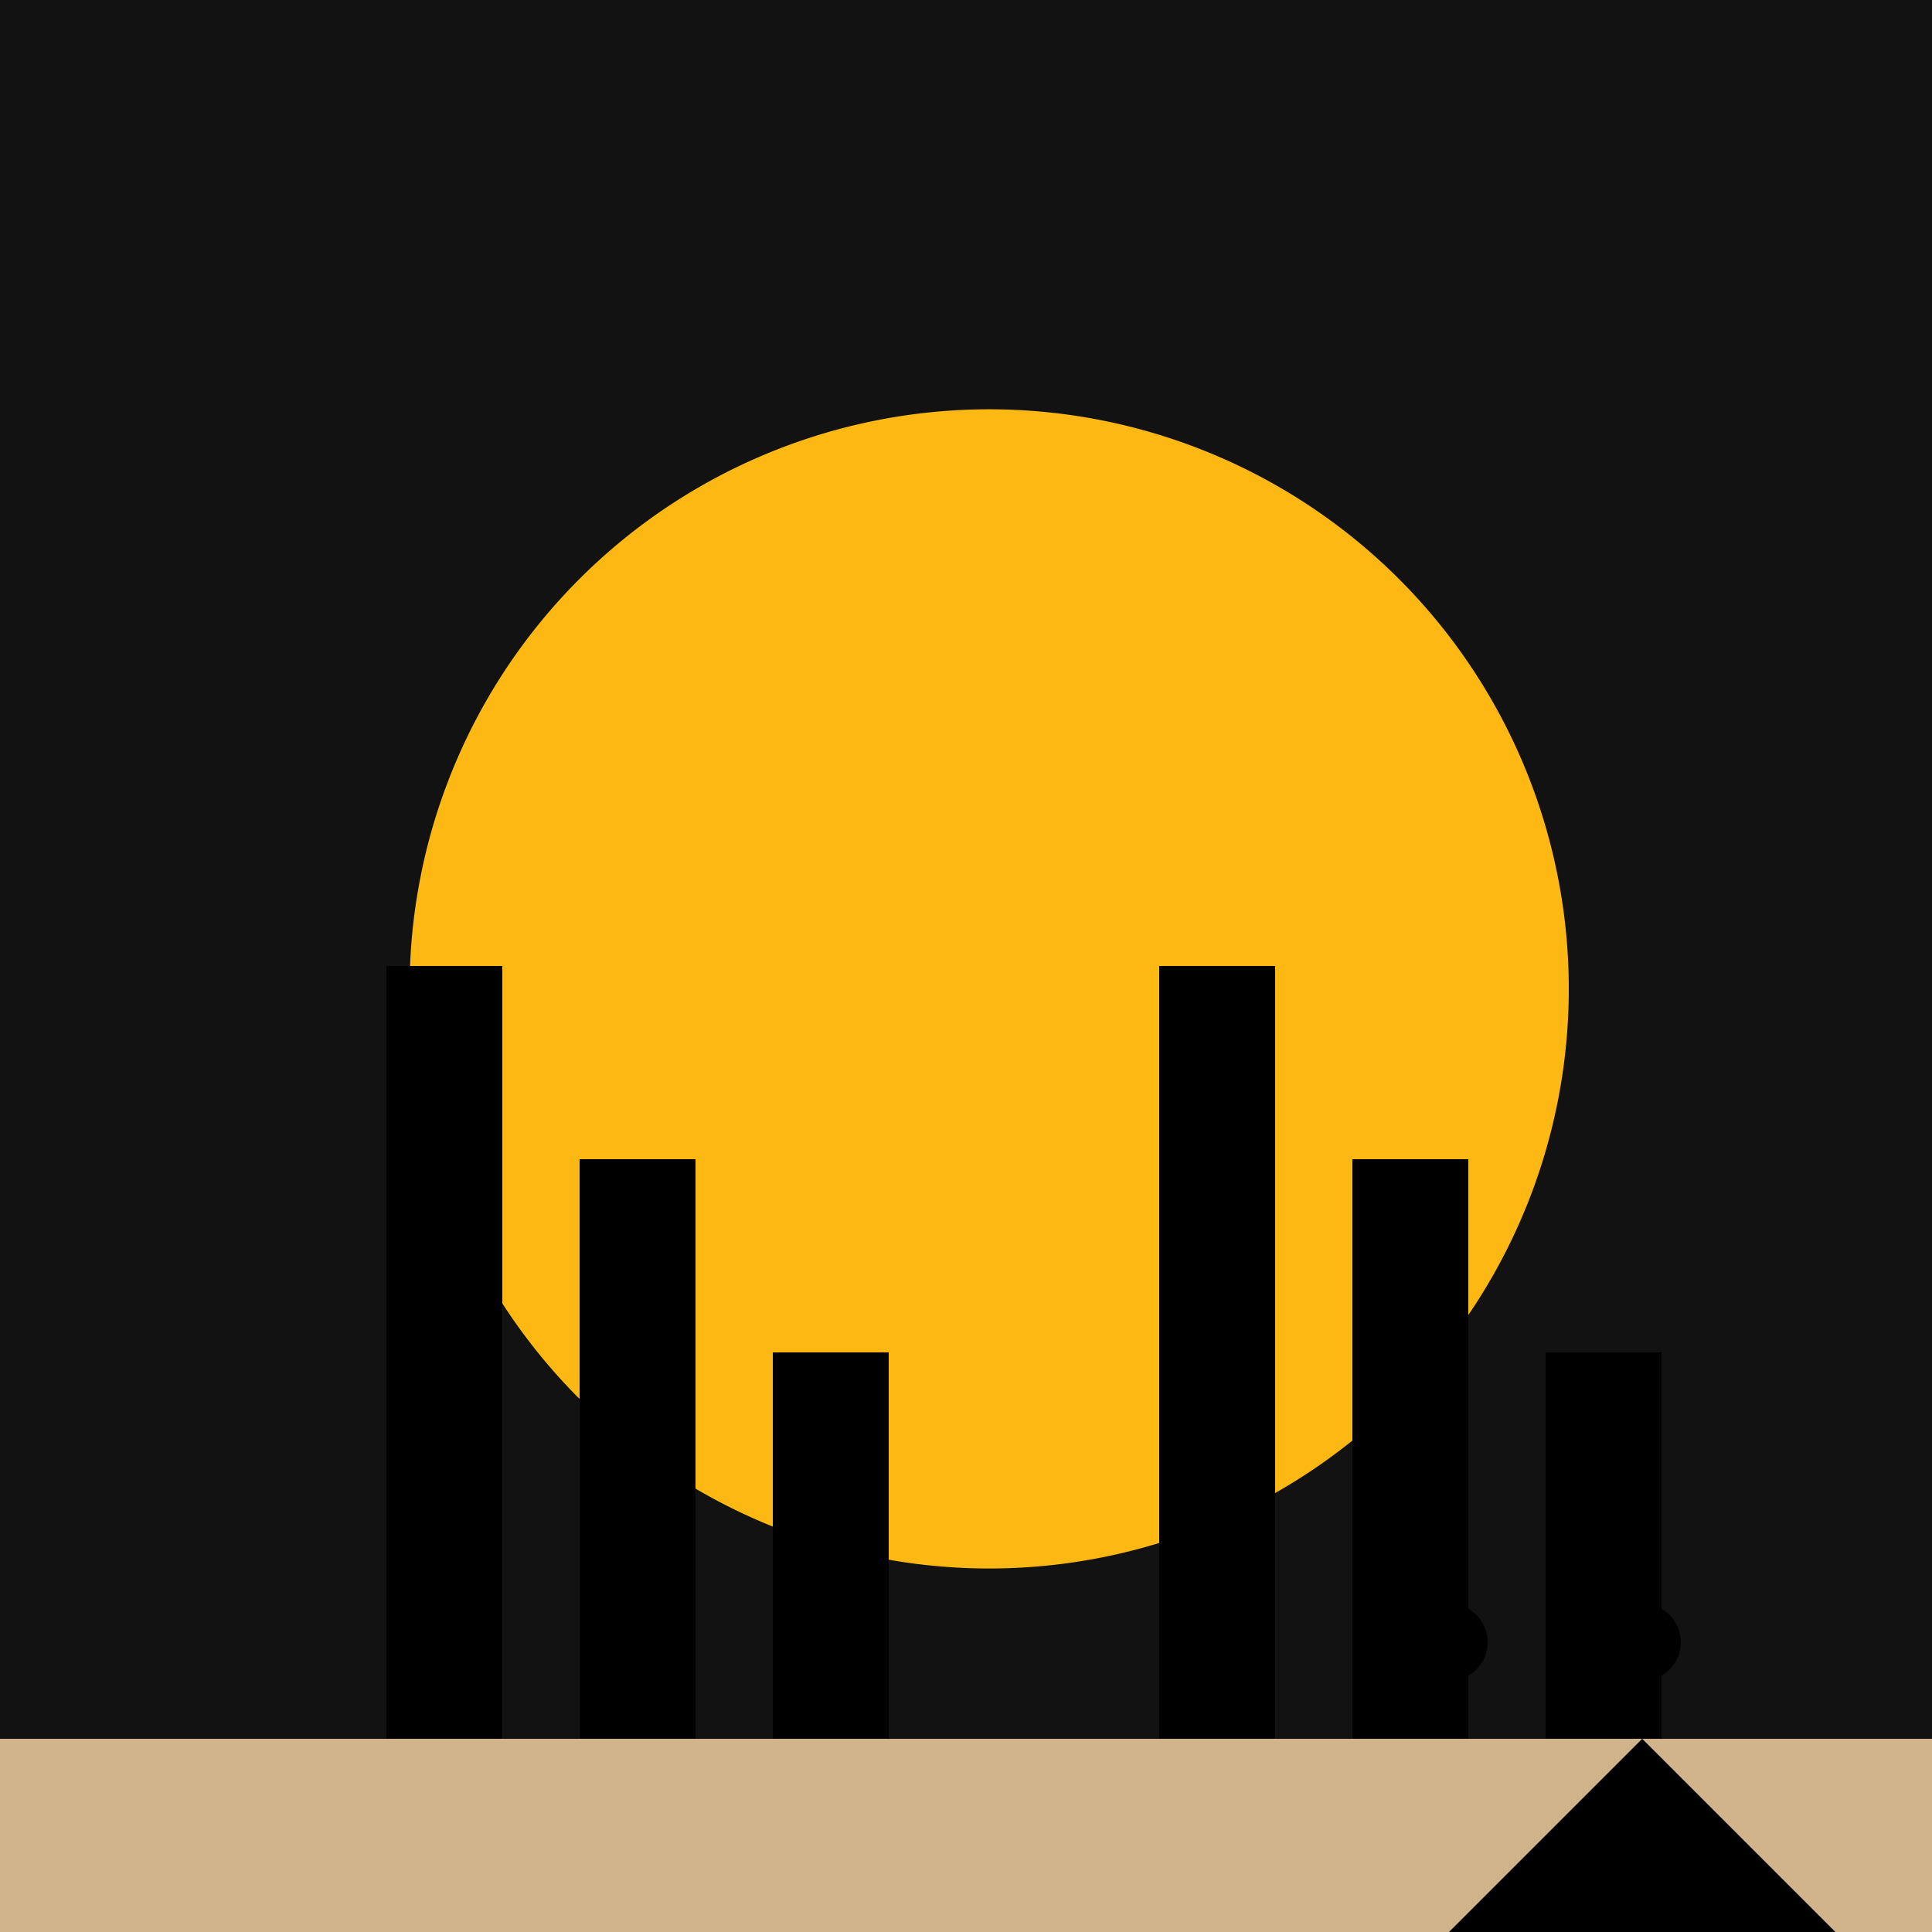
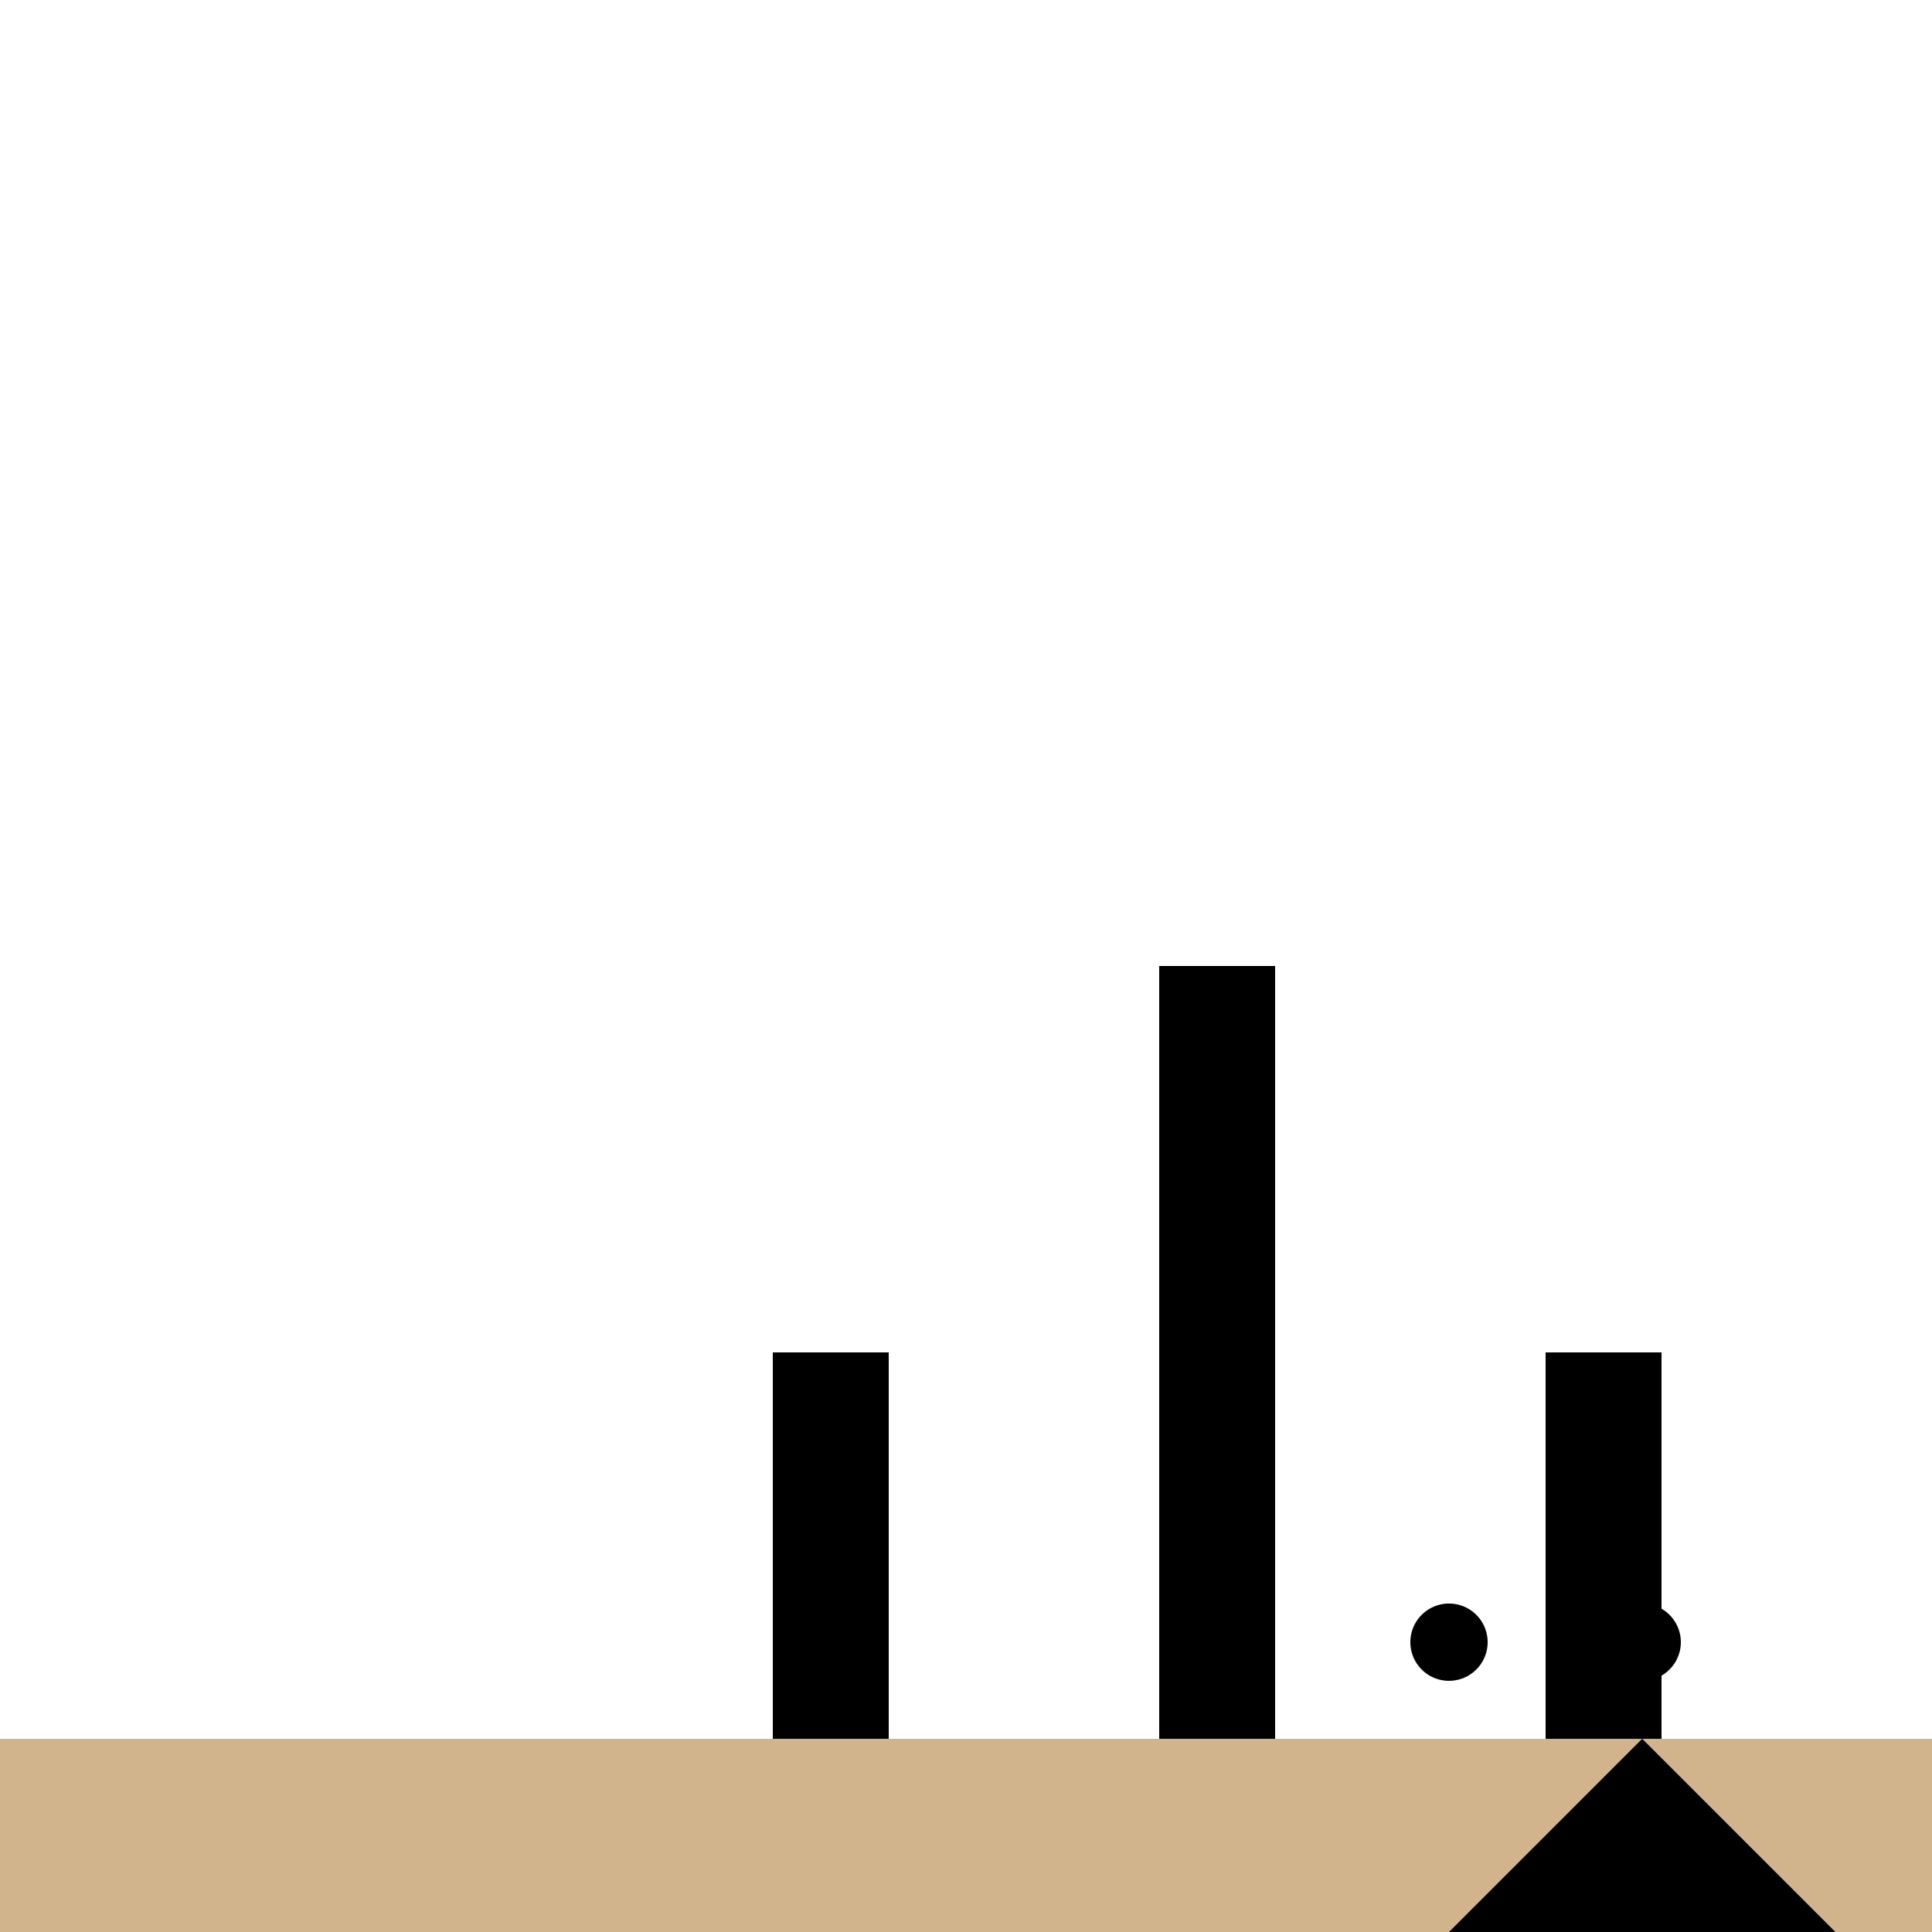
<svg xmlns="http://www.w3.org/2000/svg" width="500" height="500">
  <defs />
  <g>
-     <rect fill="#121212" stroke="none" x="0" y="0" width="512" height="512" />
-     <path fill="#FDB813" stroke="none" paint-order="stroke fill markers" d=" M 406 256 A 150 150 0 1 1 406 255.85" />
-     <rect fill="#000" stroke="none" x="100" y="250" width="30" height="200" />
-     <rect fill="#000" stroke="none" x="150" y="300" width="30" height="150" />
    <rect fill="#000" stroke="none" x="200" y="350" width="30" height="100" />
    <rect fill="#000" stroke="none" x="300" y="250" width="30" height="200" />
-     <rect fill="#000" stroke="none" x="350" y="300" width="30" height="150" />
    <rect fill="#000" stroke="none" x="400" y="350" width="30" height="100" />
    <rect fill="#D2B48C" stroke="none" x="0" y="450" width="512" height="62" />
-     <path fill="#000" stroke="none" paint-order="stroke fill markers" d=" M 425 450 L 475 500 L 375 500 Z" />
+     <path fill="#000" stroke="none" paint-order="stroke fill markers" d=" M 425 450 L 475 500 L 375 500 " />
    <path fill="#000" stroke="none" paint-order="stroke fill markers" d=" M 435 425 A 10 10 0 1 1 435 424.99" />
    <path fill="#000" stroke="none" paint-order="stroke fill markers" d=" M 385 425 A 10 10 0 1 1 385 424.99" />
  </g>
</svg>